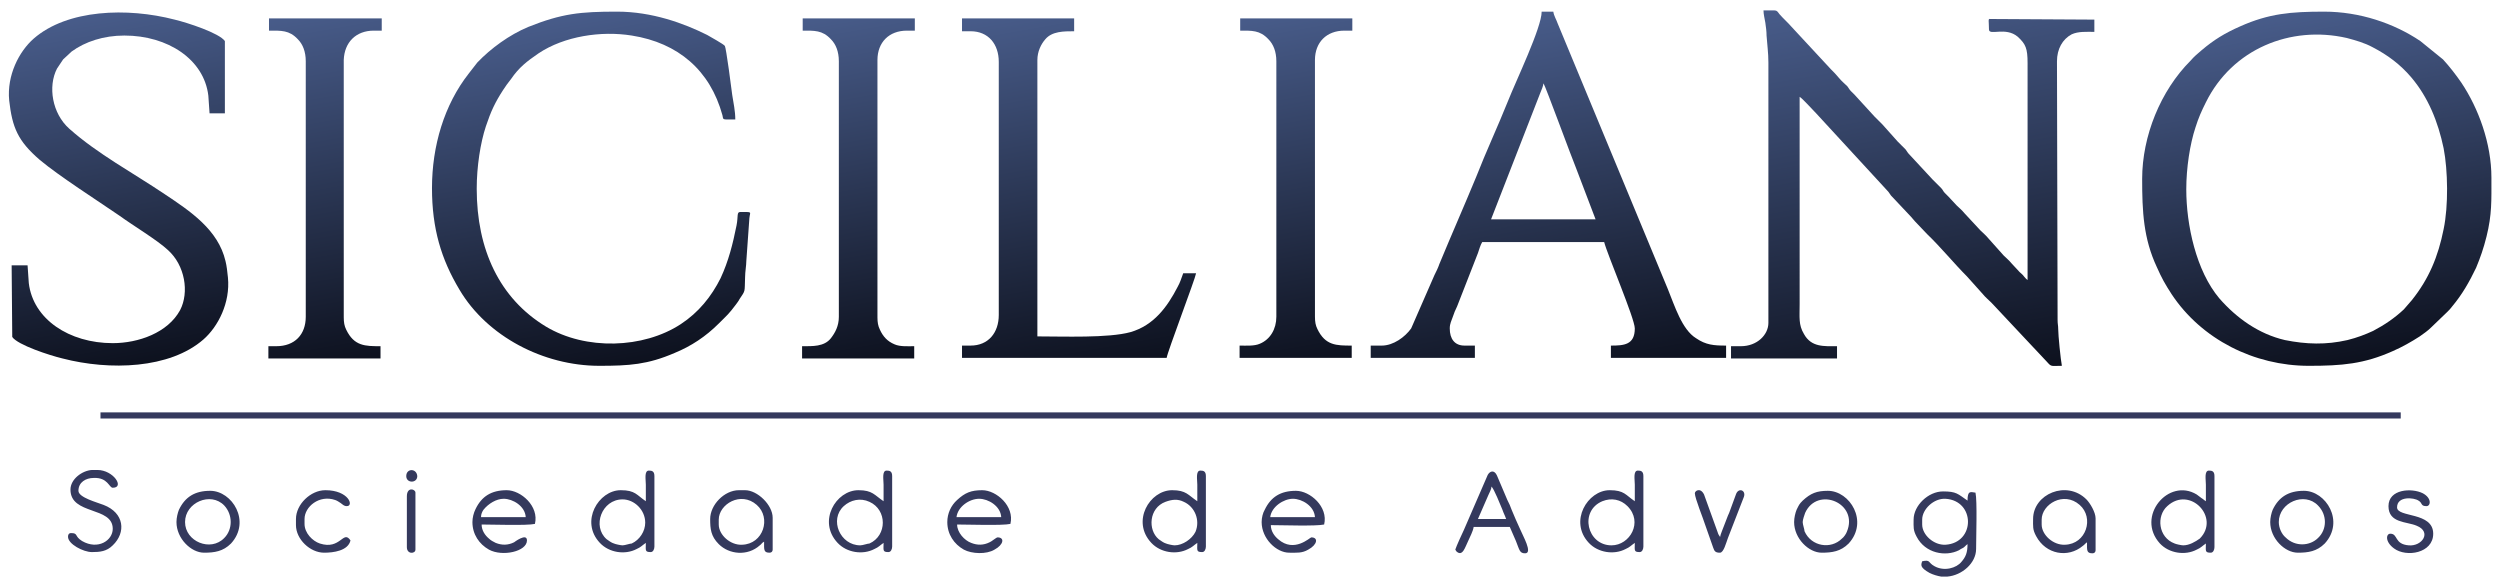
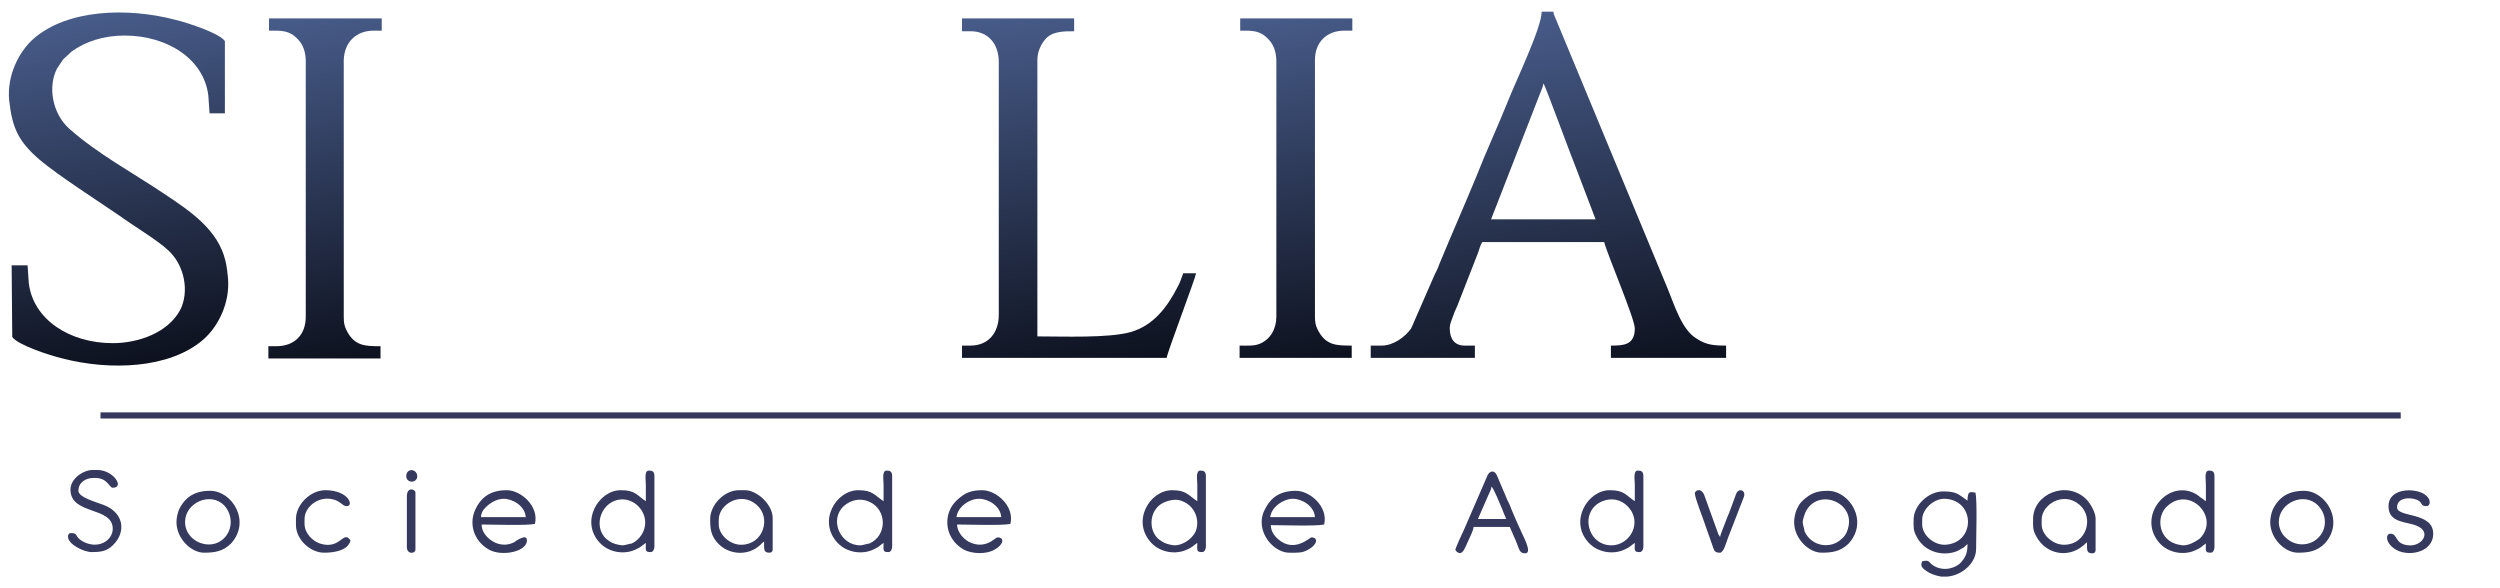
<svg xmlns="http://www.w3.org/2000/svg" id="Camada_1" x="0px" y="0px" viewBox="0 0 408 96" style="enable-background:new 0 0 408 96;" xml:space="preserve">
  <style type="text/css">	.Sombra{fill:none;}	.Cantos_x0020_arredondados_x0020__x002D__x0020_2_x0020_pontos{fill:#FFFFFF;stroke:#231F20;stroke-miterlimit:10;}	.Reflexo_x0020_X_x0020_em_x0020_tempo_x0020_real{fill:none;}	.Chanfro_x0020_suave{fill:url(#SVGID_1_);}	.Anoitecer{fill:#FFFFFF;}	.Foliage_GS{fill:#FFDD00;}	.Pompadour_GS{fill-rule:evenodd;clip-rule:evenodd;fill:#44ADE2;}	.st0{fill-rule:evenodd;clip-rule:evenodd;fill:#34395D;}	.st1{fill:url(#XMLID_3_);}	.st2{fill:url(#XMLID_4_);}	.st3{fill:url(#XMLID_5_);}	.st4{fill:url(#XMLID_6_);}	.st5{fill:url(#XMLID_7_);}	.st6{fill:url(#XMLID_8_);}	.st7{fill:url(#XMLID_9_);}	.st8{fill:url(#XMLID_10_);}	.st9{fill:url(#XMLID_12_);}</style>
  <linearGradient id="SVGID_1_" gradientUnits="userSpaceOnUse" x1="0" y1="0" x2="0.707" y2="0.707">
    <stop offset="0" style="stop-color:#DEDFE3" />
    <stop offset="0.178" style="stop-color:#DADBDF" />
    <stop offset="0.361" style="stop-color:#CECFD3" />
    <stop offset="0.546" style="stop-color:#B9BCBF" />
    <stop offset="0.732" style="stop-color:#9CA0A2" />
    <stop offset="0.918" style="stop-color:#787D7E" />
    <stop offset="1" style="stop-color:#656B6C" />
  </linearGradient>
  <g id="XMLID_1_">
    <rect id="XMLID_51_" x="16.4" y="67.3" class="st0" width="375.4" height="1" />
    <path class="st0" d="M317.8,94.1h-1c-0.6-0.1-1.3-0.3-1.9-0.6c-1.6-0.9-1.4-1.3-1.2-1.9c1.4-0.3,0.9,0.2,2,0.8  c1.6,0.9,3.6,0.3,4.4-0.7c0.7-0.8,1-1.5,1-2.9c-0.3,0.2-0.4,0.4-0.7,0.6c-0.2,0.1-0.6,0.3-0.7,0.4c-2.2,1.1-5.5,0.5-6.9-2.2  c-0.6-1.1-0.5-1.6-0.5-2.8c0-2.3,2.4-4.6,4.8-4.6c2.2,0,2.4,0.4,4,1.5c0-1.7,0.5-1.4,1.3-1.3c0.3,1.3,0.1,7.4,0.1,9.2  C322.5,91.9,320.2,93.9,317.8,94.1z M195.4,81.8c-1.5-1-1.8-1.8-4.1-1.8c-3.7,0-6.7,5.1-3.4,8.6c1.5,1.6,4.1,2,6,1  c0.7-0.3,0.9-0.6,1.5-1c0,1.2-0.2,1.5,0.8,1.5c0.4,0,0.6-0.5,0.6-0.9V77.7c0-0.8-0.4-0.9-0.9-0.9c-0.8,0-0.5,1.5-0.5,2.3V81.8z   M191.7,89c-0.3,0-1.2-0.2-1.4-0.3c-0.4-0.1-0.9-0.5-1.2-0.7c-1.8-1.5-1.6-5.1,1.1-6.1c1.1-0.4,2-0.5,3,0c1.8,0.8,2.7,3,1.9,4.9  C194.5,88,193,89,191.7,89z M266.8,81.8c-1.5-1-1.7-1.8-4.1-1.8c-3.6,0-6.7,5.1-3.4,8.6c1.5,1.6,4.1,2,6,1c0.7-0.3,0.9-0.6,1.5-1  c0,1.2-0.2,1.5,0.8,1.5c0.4,0,0.6-0.5,0.6-0.9V77.7c0-0.8-0.4-0.9-0.9-0.9c-0.8,0-0.5,1.5-0.5,2.3V81.8z M263,89  c-4,0-5.3-5.6-1.5-7.2c1.5-0.6,3-0.3,4.1,0.8C268.2,85.2,266,89,263,89z M144.2,81.8c-1.5-1-1.8-1.8-4.1-1.8  c-3.7,0-6.7,5.1-3.4,8.6c1.5,1.6,4.1,2,6,1c0.7-0.3,0.9-0.6,1.5-1c0,1.2-0.2,1.5,0.8,1.5c0.4,0,0.6-0.5,0.6-0.9V77.7  c0-0.8-0.4-0.9-0.9-0.9c-0.8,0-0.5,1.5-0.5,2.3C144.2,80,144.2,80.9,144.2,81.8z M140.4,89c-3.3,0-5.1-4.2-2.7-6.4  c1.1-1,2.7-1.4,4.2-0.7c2.9,1.3,2.9,5.5,0,6.8C141.6,88.7,140.8,89,140.4,89z M105.4,81.8c-1.5-1-1.7-1.8-4.1-1.8  c-3.6,0-6.7,5.1-3.4,8.6c1.5,1.6,4.1,2,6,1c0.7-0.3,0.9-0.6,1.5-1c0,1.2-0.2,1.5,0.8,1.5c0.4,0,0.6-0.5,0.6-0.9V77.7  c0-0.8-0.4-0.9-0.9-0.9c-0.8,0-0.5,1.5-0.5,2.3C105.4,80,105.4,80.9,105.4,81.8z M101.6,89c-0.3,0-1.2-0.2-1.4-0.3  c-0.4-0.1-0.9-0.5-1.2-0.7c-2.4-2.1-0.8-6.5,2.6-6.5c1.9,0,3.7,1.7,3.7,3.8c0,1.4-0.9,2.8-2.2,3.4C102.8,88.7,102,89,101.6,89z   M360,81.8c-0.2-0.1-0.5-0.4-0.7-0.5c-0.4-0.3-0.4-0.3-0.8-0.6c-4.6-2.8-10,3.6-6,8c1.5,1.6,4.1,2,6,1c0.7-0.3,0.9-0.6,1.5-1  c0,1.2-0.2,1.5,0.8,1.5c0.4,0,0.6-0.5,0.6-0.9V77.7c0-0.8-0.4-0.9-0.9-0.9c-0.8,0-0.5,1.5-0.5,2.3V81.8z M356.3,89  c-0.3,0-1.2-0.2-1.4-0.3c-2.7-1-3-4.5-1.2-6.1c3.7-3.4,8.7,1.9,5.3,5.3C358.3,88.4,357.3,89,356.3,89z M77.1,85.2  c0,2,1.1,3.6,2.7,4.5C82,90.9,86,90,86,88.2c0-1.3-2.1,0.3-2.1,0.3c-1,0.5-2,0.5-3,0.1c-0.4-0.2-0.8-0.4-1.1-0.7  c-0.6-0.5-1.2-1.3-1.2-2.3c1.7,0,7.4,0.2,8.7-0.1c0.7-2.9-2.3-5.5-4.6-5.5c-2.5,0-4.1,1-5.1,3.1C77.3,83.7,77.1,84.5,77.1,85.2z   M82.2,81.4c1.5,0,3.5,1.2,3.6,3h-7.3c0-0.5,0.2-0.9,0.4-1.2C79.7,82.2,81,81.4,82.2,81.4z M154.6,85.2c0,2,1.1,3.6,2.7,4.5  c1.3,0.7,3.7,0.8,5,0c1.5-0.8,1.7-2,0.5-2c-0.2,0-1,0.7-1.3,0.8c-1,0.5-2,0.5-3,0.1c-1.1-0.4-2.3-1.7-2.3-3c1.7,0,7.4,0.2,8.7-0.1  c0.7-2.9-2.3-5.5-4.6-5.5c-1.8,0-2.8,0.4-4.1,1.6C155.2,82.5,154.6,83.8,154.6,85.2z M159.8,81.4c1.5,0,3.5,1.2,3.6,3h-7.3  C156.3,82.7,158.2,81.4,159.8,81.4z M205.9,85.2c0,2.7,2.4,5,4.5,5c1.2,0,2.1,0.1,3.1-0.5c1.5-0.8,1.7-2,0.5-2  c-0.2,0-2.8,2.6-5.4,0.3c-0.6-0.5-1.2-1.3-1.2-2.3c1.7,0,7.4,0.2,8.7-0.1c0.7-2.9-2.3-5.5-4.6-5.5c-2.5,0-4.1,1-5.1,3.1  C206.1,83.7,205.9,84.5,205.9,85.2z M211,81.4c1.5,0,3.5,1.2,3.6,3h-7.3C207.5,82.7,209.5,81.4,211,81.4z M237.5,89.7  C237.6,89.7,237.6,89.8,237.5,89.7l0.2,0.3c1,0.9,1.4-0.7,1.9-1.7c0.3-0.7,0.8-1.6,0.9-2.3h5.9l1,2.3c0.6,1.5,0.6,2,1.5,2  c1.3,0-0.4-2.9-0.8-3.9c-0.5-1.1-1-2.2-1.4-3.2c-0.2-0.6-0.4-1-0.7-1.6l-1.7-4c-0.4-0.9-1.1-0.8-1.5-0.1l-3.9,9  C238.6,87.1,237.7,89.1,237.5,89.7z M243.4,79.4c0.4,0.3,1.5,3.1,1.8,3.8c0.2,0.6,0.4,0.9,0.6,1.5h-4.6l1.7-3.9  C243.1,80.3,243.4,79.9,243.4,79.4z M115.9,84.7c0,1.6,0.1,2.8,1.4,4.1c1.7,1.7,4.7,2,6.7,0.2c0.3-0.2,0.3-0.4,0.7-0.6  c0,1.3-0.1,1.8,0.9,1.8c0.3,0,0.5-0.2,0.5-0.5v-5.2c0-2.1-2.5-4.5-4.5-4.5h-1C118.2,80,115.9,82.4,115.9,84.7z M117.3,85.6v-0.8  c0-2.5,3.6-4.7,6.2-2.4c2.4,2.1,1.1,6.4-2.4,6.5C119.2,89,117.3,87.3,117.3,85.6z M331.8,84.7c0,1.2-0.1,1.7,0.5,2.8  c1.6,3,5.2,3.6,7.6,1.6c0.3-0.2,0.4-0.4,0.7-0.6c0,1.3-0.1,1.8,0.9,1.8c0.3,0,0.5-0.2,0.5-0.5v-5.2c0-1-0.9-2.5-1.5-3.1  C337.3,78.3,331.8,80.6,331.8,84.7z M333.2,85.6v-0.8c0-2.5,3.6-4.7,6.2-2.4c2.4,2.1,1.1,6.4-2.4,6.5  C335.1,89,333.2,87.3,333.2,85.6z M11.5,79.9c0,4.2,6.9,2.7,6.9,6.4c0,1.9-2.4,3.5-5,2c-1.3-0.8-0.6-1.3-1.8-1.3  c-0.4,0-0.5,0.3-0.5,0.6c0,1.2,2.5,2.5,3.9,2.5c1.3,0,2.4-0.1,3.4-1.1c2.2-2.1,1.9-5.3-1.5-6.6c-1-0.4-4.1-1.2-4.1-2.3  c0-1.4,1.2-2.1,2.5-2.1c2.3-0.1,2.5,1.6,3.1,1.6c2,0,0.1-2.9-2.5-2.9h-0.9C13.4,76.8,11.5,78.2,11.5,79.9z M28.8,85.2  c0,2.7,2.4,5,4.5,5c1.7,0,3.1-0.2,4.4-1.5c3.3-3.6,0.2-8.6-3.4-8.6c-2.5,0-4.1,1-5.1,3.1C29,83.7,28.8,84.5,28.8,85.2z M30.2,85.2  c0-3.2,4.2-5,6.4-2.7c1.4,1.5,1.4,3.9,0,5.3C34.4,90.1,30.2,88.4,30.2,85.2z M370.5,85.2c0,2.7,2.4,5,4.5,5c1.7,0,3.1-0.2,4.4-1.5  c3.3-3.6,0.2-8.6-3.4-8.6c-2.5,0-4.1,1-5.1,3.1C370.7,83.7,370.5,84.5,370.5,85.2z M371.9,85.2c0-3.2,4.2-5,6.4-2.7  c1.5,1.5,1.5,3.9,0,5.3c-1.3,1.3-3.7,1.5-5.3-0.1C372.4,87.2,371.9,86.2,371.9,85.2z M292.8,85.2c0,2.7,2.4,5,4.5,5  c1.7,0,3.1-0.2,4.4-1.5c3.3-3.6,0.2-8.6-3.4-8.6c-1.8,0-2.8,0.4-4.1,1.6c-0.6,0.6-0.6,0.7-1,1.5C293,83.7,292.8,84.5,292.8,85.2z   M294.2,85.2c0-0.4,0.3-1.2,0.4-1.5c2-4.4,8.8-1.6,6.8,3.1c-0.1,0.3-0.5,0.9-0.8,1.1c-1.8,1.8-5,1.3-6.1-1.2  C294.5,86.4,294.2,85.6,294.2,85.2z M389.8,82.6c0,2.8,3,2.5,4.6,3.2c2.5,1,0.9,3.4-1.3,3.2c-2.4-0.2-1.7-1.9-3-1.9  c-0.7,0-0.9,1.3,0.6,2.4c2,1.5,6.4,0.8,6.4-2.4c0-3.6-5.9-2.6-5.9-4.3c0-1.9,2.8-1.6,3.5-1.1c0.7,0.4,0.3,0.9,1.3,0.9  c0.7,0,0.9-1.3-0.6-2.1C393.6,79.6,389.8,79.8,389.8,82.6z M48.3,84.7v1c0,2.3,2.3,4.5,4.6,4.5c1.5,0,3.9-0.3,4.3-2  c-1.2-1.8-1.6,1.6-5,0.5c-1.2-0.4-2.5-1.7-2.5-3.2v-0.8c0-2,2.4-4,5-3.1c0.3,0.1,0.6,0.3,0.9,0.5c0.3,0.2,0.5,0.5,1,0.5  c1.2,0,0.3-2.6-3.5-2.6C50.7,80,48.3,82.3,48.3,84.7z M276.6,80.5c0,0.8,1.4,4.2,1.7,5.2l1.3,3.7c0.2,0.6,0.4,0.8,1.1,0.8  c0.6,0,1-1.6,1.3-2.4l2.6-6.7c0.4-1.1-0.9-1.6-1.3-0.4l-1.1,3c-0.3,0.6-0.5,1.3-0.8,2c-0.2,0.6-0.6,1.4-0.7,2c0,0,0-0.1,0-0.1  l-0.2-0.3c-0.1-0.2-0.1-0.2-0.2-0.5l-2.2-6.1C277.5,79.5,276.6,80.1,276.6,80.5z M66.4,81v8.3c0,1.2,1.4,1.1,1.4,0.4v-9.3  C67.8,79.8,66.4,79.4,66.4,81z M66.3,77.7c0,1.2,1.8,1.2,1.8,0C68,76.4,66.3,76.4,66.3,77.7z M313.7,85.6v-0.8  c0-1.7,1.9-3.5,3.8-3.4c4.9,0.3,4.9,7.2,0,7.5C315.6,89,313.7,87.3,313.7,85.6z" />
    <g id="XMLID_11_">
      <linearGradient id="XMLID_3_" gradientUnits="userSpaceOnUse" x1="383.159" y1="59.407" x2="373.064" y2="2.157">
        <stop offset="0" style="stop-color:#0D111E" />
        <stop offset="1" style="stop-color:#485C8A" />
      </linearGradient>
-       <path id="XMLID_61_" class="st1" d="M406.6,29c0-5.6-2.1-11.3-4.9-15.5c-0.9-1.3-1.9-2.6-3-3.8L395,6.7c-4.3-2.9-9.9-4.8-15.7-4.8   c-5.4,0-9,0.3-13.7,2.4c-2.5,1.1-4.3,2.2-6.3,3.9c-0.7,0.6-1.2,1-1.8,1.7c-4.9,4.9-7.9,12.3-7.9,19.3c0,5.3,0.2,9.7,2.4,14.4   c0.8,1.8,1.3,2.7,2.4,4.4c4.9,7.4,13.5,11.7,22.4,11.7c5.4,0,9-0.3,13.7-2.4c1.6-0.7,3-1.5,4.4-2.4c0.7-0.5,1.3-0.9,1.9-1.5   l2.6-2.5c0.4-0.4,0.5-0.5,0.8-0.9c1.6-1.9,2.8-4,3.9-6.3c0.7-1.7,1.2-3.1,1.7-5.1C406.7,35,406.6,32.7,406.6,29z M398.8,37.4   c-0.9,4.5-2.4,8.1-5.2,11.6l-1.3,1.5c-1.5,1.4-3.1,2.5-5,3.5c-1.3,0.6-2.6,1.1-4.2,1.5c-3.5,0.8-6.7,0.7-10.2,0   c-4.3-1-7.9-3.6-10.7-6.8c-3.8-4.5-5.4-12-5.4-17.8c0-3.5,0.6-7.4,1.5-10.1c0.5-1.6,1-2.7,1.7-4.1c4.3-8.7,13.8-12.6,23-10.5   c1.5,0.4,2.9,0.8,4.2,1.5c2.5,1.3,4.5,2.8,6.3,4.9c2.8,3.3,4.4,7.3,5.3,11.6C399.5,27.8,399.6,33.6,398.8,37.4z" />
      <linearGradient id="XMLID_4_" gradientUnits="userSpaceOnUse" x1="253.75" y1="63.36" x2="243.171" y2="3.365">
        <stop offset="0" style="stop-color:#0D111E" />
        <stop offset="1" style="stop-color:#485C8A" />
      </linearGradient>
      <path id="XMLID_64_" class="st2" d="M272.2,47.2l-18-43.4c-0.2-0.6-0.6-1.2-0.7-1.9h-1.9c0,2.6-4.2,11.3-5.5,14.6   c-1.6,4-3.6,8.3-5.2,12.4c-1.9,4.6-4.1,9.6-6,14.2c-0.2,0.6-0.5,1.2-0.8,1.8l-3.8,8.7c-1,1.4-2.9,2.8-4.8,2.8h-1.8v2h17v-2H239   c-1.6,0-2.4-1.1-2.4-2.8c0-0.8,0.3-1.3,0.5-1.9c0.2-0.6,0.4-1.1,0.7-1.7l3.4-8.7c0.2-0.6,0.4-1.3,0.7-1.8h19.9   c0.5,2,5,12.5,5,14.1c0,2.7-1.8,2.8-3.9,2.8v2h18.8v-2c-2,0-3.3-0.1-4.9-1.2C274.5,53.8,273.3,49.9,272.2,47.2z M243.3,35.9   l8.1-20.8c0.2-0.5,0.4-0.9,0.5-1.5c0.3,0.4,4.7,12.4,5.3,13.8l3.2,8.4H243.3z" />
      <linearGradient id="XMLID_5_" gradientUnits="userSpaceOnUse" x1="101.338" y1="59.834" x2="91.256" y2="2.658">
        <stop offset="0" style="stop-color:#0D111E" />
        <stop offset="1" style="stop-color:#485C8A" />
      </linearGradient>
-       <path id="XMLID_65_" class="st3" d="M120.8,34.6c-0.6,0-0.3,0.7-0.6,2.2c-0.6,3-1.3,5.8-2.6,8.6c-1.5,3-3.6,5.6-6.5,7.5   c-6.1,4-15.5,4.3-22,0.4c-7.6-4.6-11.3-12.6-11.3-22.5c0-3.6,0.6-7.5,1.5-10.2c0.8-2.4,1.5-3.9,2.8-5.9c0.4-0.6,0.8-1.2,1.3-1.8   C84.7,11,86,10,87.9,8.7c4.2-2.8,10.2-3.7,15.2-2.9c7.6,1.2,12.8,5.7,14.8,13c0.2,0.8-0.2,0.7,2.1,0.7c0-1.4-0.3-2.7-0.5-4   c-0.1-0.9-1-7.7-1.2-8c-0.2-0.3-2.4-1.5-2.9-1.8c-3.8-1.9-9-3.8-14.7-3.8c-6,0-9,0.3-14.5,2.5c-3.1,1.3-6.1,3.5-8.3,5.8L76.5,12   c-4,5.1-6,11.8-6,18.7c0,6.6,1.5,11.6,4.5,16.6c4.5,7.6,13.7,12.4,22.8,12.4c4.9,0,7.9-0.2,12.3-2.1c2.7-1.1,5.1-2.7,7.2-4.8   c1.4-1.4,1.6-1.5,2.8-3.1c0.2-0.3,0.4-0.5,0.6-0.9c1-1.5,0.8-1,0.9-3.6c0-0.8,0.2-1.9,0.2-2.6l0.5-7   C122.4,34.5,122.9,34.6,120.8,34.6z" />
      <linearGradient id="XMLID_6_" gradientUnits="userSpaceOnUse" x1="177.797" y1="60.794" x2="167.291" y2="1.214">
        <stop offset="0" style="stop-color:#0D111E" />
        <stop offset="1" style="stop-color:#485C8A" />
      </linearGradient>
      <path id="XMLID_66_" class="st4" d="M192.2,46.8c-1.7,3.3-3.9,6.3-7.7,7.4c-3.6,1-11,0.7-15.2,0.7V9.8c0-1.4,0.6-2.6,1.3-3.4   c1.1-1.3,3-1.3,4.7-1.3V3h-18.3v2.1h1.4c2.9,0,4.6,2.1,4.6,5v41.3c0,2.9-1.7,5-4.6,5h-1.4v2h33.4c0.1-0.9,4.7-13,4.8-13.8h-2.1   C192.8,45.4,192.6,46.1,192.2,46.8z" />
      <linearGradient id="XMLID_7_" gradientUnits="userSpaceOnUse" x1="216.516" y1="59.284" x2="206.465" y2="2.283">
        <stop offset="0" style="stop-color:#0D111E" />
        <stop offset="1" style="stop-color:#485C8A" />
      </linearGradient>
      <path id="XMLID_67_" class="st5" d="M202.3,5c2,0,3.3-0.1,4.7,1.4c0.8,0.8,1.3,2,1.3,3.6v41.7c0,2-1,3.7-2.7,4.4   c-0.9,0.4-2.2,0.3-3.3,0.3v2h18.3v-2c-2.5,0-4.3,0-5.6-2.7c-0.3-0.6-0.4-1.2-0.4-2V9.8c0-2.9,1.9-4.8,4.8-4.8h1.3V3h-18.3V5z" />
      <linearGradient id="XMLID_8_" gradientUnits="userSpaceOnUse" x1="145.146" y1="59.284" x2="135.095" y2="2.283">
        <stop offset="0" style="stop-color:#0D111E" />
        <stop offset="1" style="stop-color:#485C8A" />
      </linearGradient>
-       <path id="XMLID_68_" class="st6" d="M130.9,5c2,0,3.3-0.1,4.7,1.4c0.8,0.8,1.3,2,1.3,3.6v41.7c0,1.5-0.6,2.6-1.3,3.5   c-1.1,1.4-3,1.3-4.7,1.3v2h18.3v-2c-1,0-2.3,0.1-3.2-0.3c-1.2-0.5-1.9-1.3-2.4-2.4c-0.3-0.6-0.4-1.2-0.4-2V9.8   c0-2.9,1.9-4.8,4.8-4.8h1.3V3h-18.3V5z" />
      <linearGradient id="XMLID_9_" gradientUnits="userSpaceOnUse" x1="58.074" y1="59.284" x2="48.023" y2="2.283">
        <stop offset="0" style="stop-color:#0D111E" />
        <stop offset="1" style="stop-color:#485C8A" />
      </linearGradient>
      <path id="XMLID_69_" class="st7" d="M43.9,5c2,0,3.3-0.1,4.7,1.4c0.8,0.8,1.3,2,1.3,3.6v41.7c0,2.9-1.8,4.8-4.8,4.8h-1.3v2h18.3   v-2c-2.5,0-4.3,0-5.6-2.7c-0.3-0.6-0.4-1.2-0.4-2V9.8C56.2,6.9,58.1,5,61,5h1.3V3H43.9V5z" />
      <linearGradient id="XMLID_10_" gradientUnits="userSpaceOnUse" x1="317.794" y1="63.005" x2="306.436" y2="-1.409">
        <stop offset="0" style="stop-color:#0D111E" />
        <stop offset="1" style="stop-color:#485C8A" />
      </linearGradient>
-       <path id="XMLID_70_" class="st8" d="M324.6,4.8c0,1.1,2.7-0.5,4.7,1.2c1.3,1.2,1.6,1.9,1.6,4.3v35.4c-0.4-0.3-0.3-0.3-0.6-0.6   c-0.2-0.3-0.4-0.4-0.7-0.7l-1.3-1.4c-0.4-0.5-0.9-0.9-1.3-1.3l-2.5-2.8c-0.4-0.5-0.9-0.9-1.3-1.3l-2.6-2.8   c-0.4-0.5-0.9-0.9-1.3-1.3l-1.3-1.4c-0.2-0.2-0.4-0.4-0.6-0.6c-0.3-0.3-0.3-0.5-0.6-0.8c-0.5-0.5-0.9-0.9-1.4-1.4l-3.8-4.1   c-0.3-0.3-0.3-0.4-0.6-0.8c-0.3-0.3-0.4-0.4-0.7-0.7c-0.2-0.2-0.4-0.4-0.6-0.6l-2.5-2.8c-0.3-0.3-0.4-0.4-0.7-0.7   c-0.2-0.2-0.4-0.4-0.6-0.6l-3.2-3.5c-0.2-0.2-0.4-0.4-0.6-0.6c-0.3-0.3-0.3-0.4-0.6-0.8c-0.4-0.4-1-0.9-1.4-1.4   c-0.5-0.6-0.8-0.9-1.3-1.4l-6.4-6.9c-0.6-0.7-1.4-1.4-2-2.1c-0.3-0.4-0.4-0.6-0.8-0.6h-1.8c0,0.6,0.2,1.4,0.3,2   c0.1,0.7,0.2,1.4,0.2,2.1c0.1,1.5,0.3,2.8,0.3,4.4v42.5c0,1.9-1.8,3.8-4.5,3.8h-1.6v2h17.3v-2c-2.1,0-4.2,0.2-5.4-2   c-0.9-1.5-0.7-2.7-0.7-4.9V15.8c0.5,0.3,1.9,1.9,2.7,2.7L308,31.1c0.3,0.3,0.3,0.4,0.6,0.8l3.3,3.5c0.3,0.3,0.3,0.4,0.6,0.7l2,2.1   c2.2,2.1,4.4,4.8,6.5,6.9l2.6,2.9c0.4,0.5,0.9,0.9,1.4,1.4l9.2,9.8c0.6,0.7,0.7,0.5,2.3,0.5c-0.2-1-0.6-5-0.6-6   c0-0.6-0.1-0.8-0.1-1.5l-0.1-42.2c0-2,0.9-3.6,2.4-4.4c1.1-0.5,2.4-0.4,3.7-0.4v-2l-17-0.1C324.4,3,324.6,3.5,324.6,4.8z" />
      <linearGradient id="XMLID_12_" gradientUnits="userSpaceOnUse" x1="24.343" y1="59.334" x2="14.305" y2="2.403">
        <stop offset="0" style="stop-color:#0D111E" />
        <stop offset="1" style="stop-color:#485C8A" />
      </linearGradient>
      <path id="XMLID_71_" class="st9" d="M36.8,42.6c-1.2-5.1-5.7-8.1-9.9-10.9c-5.2-3.5-11-6.6-15.6-10.7c-2.8-2.5-3.5-6.9-2-9.8   c0.3-0.5,0.7-1,1-1.5l1.4-1.3c2.2-1.6,5.2-2.6,8.6-2.6c7.1,0,13,3.9,13.7,9.8l0.2,2.9h2.5l0-11.8c-0.9-1.3-6.1-3-8.2-3.5   c-7.7-2-17.5-1.7-23,3.1c-2.4,2.1-4.4,6-4,10.1c0.5,4.4,1.4,6.6,5,9.7c3.1,2.6,9.5,6.7,13,9.1c2.2,1.6,6.2,4,7.9,5.6   c2.8,2.5,3.5,6.9,2,9.8c-2,3.7-6.8,5.4-11,5.4c-7.1,0-13-3.9-13.7-9.8l-0.2-2.9H1.9L2,55c0.9,1.3,6.1,3,8.2,3.5   c7.7,2,17.5,1.7,23-3.1c2.4-2.1,4.4-6,4-10.1C37.1,44.3,37,43.4,36.8,42.6z" />
    </g>
  </g>
</svg>